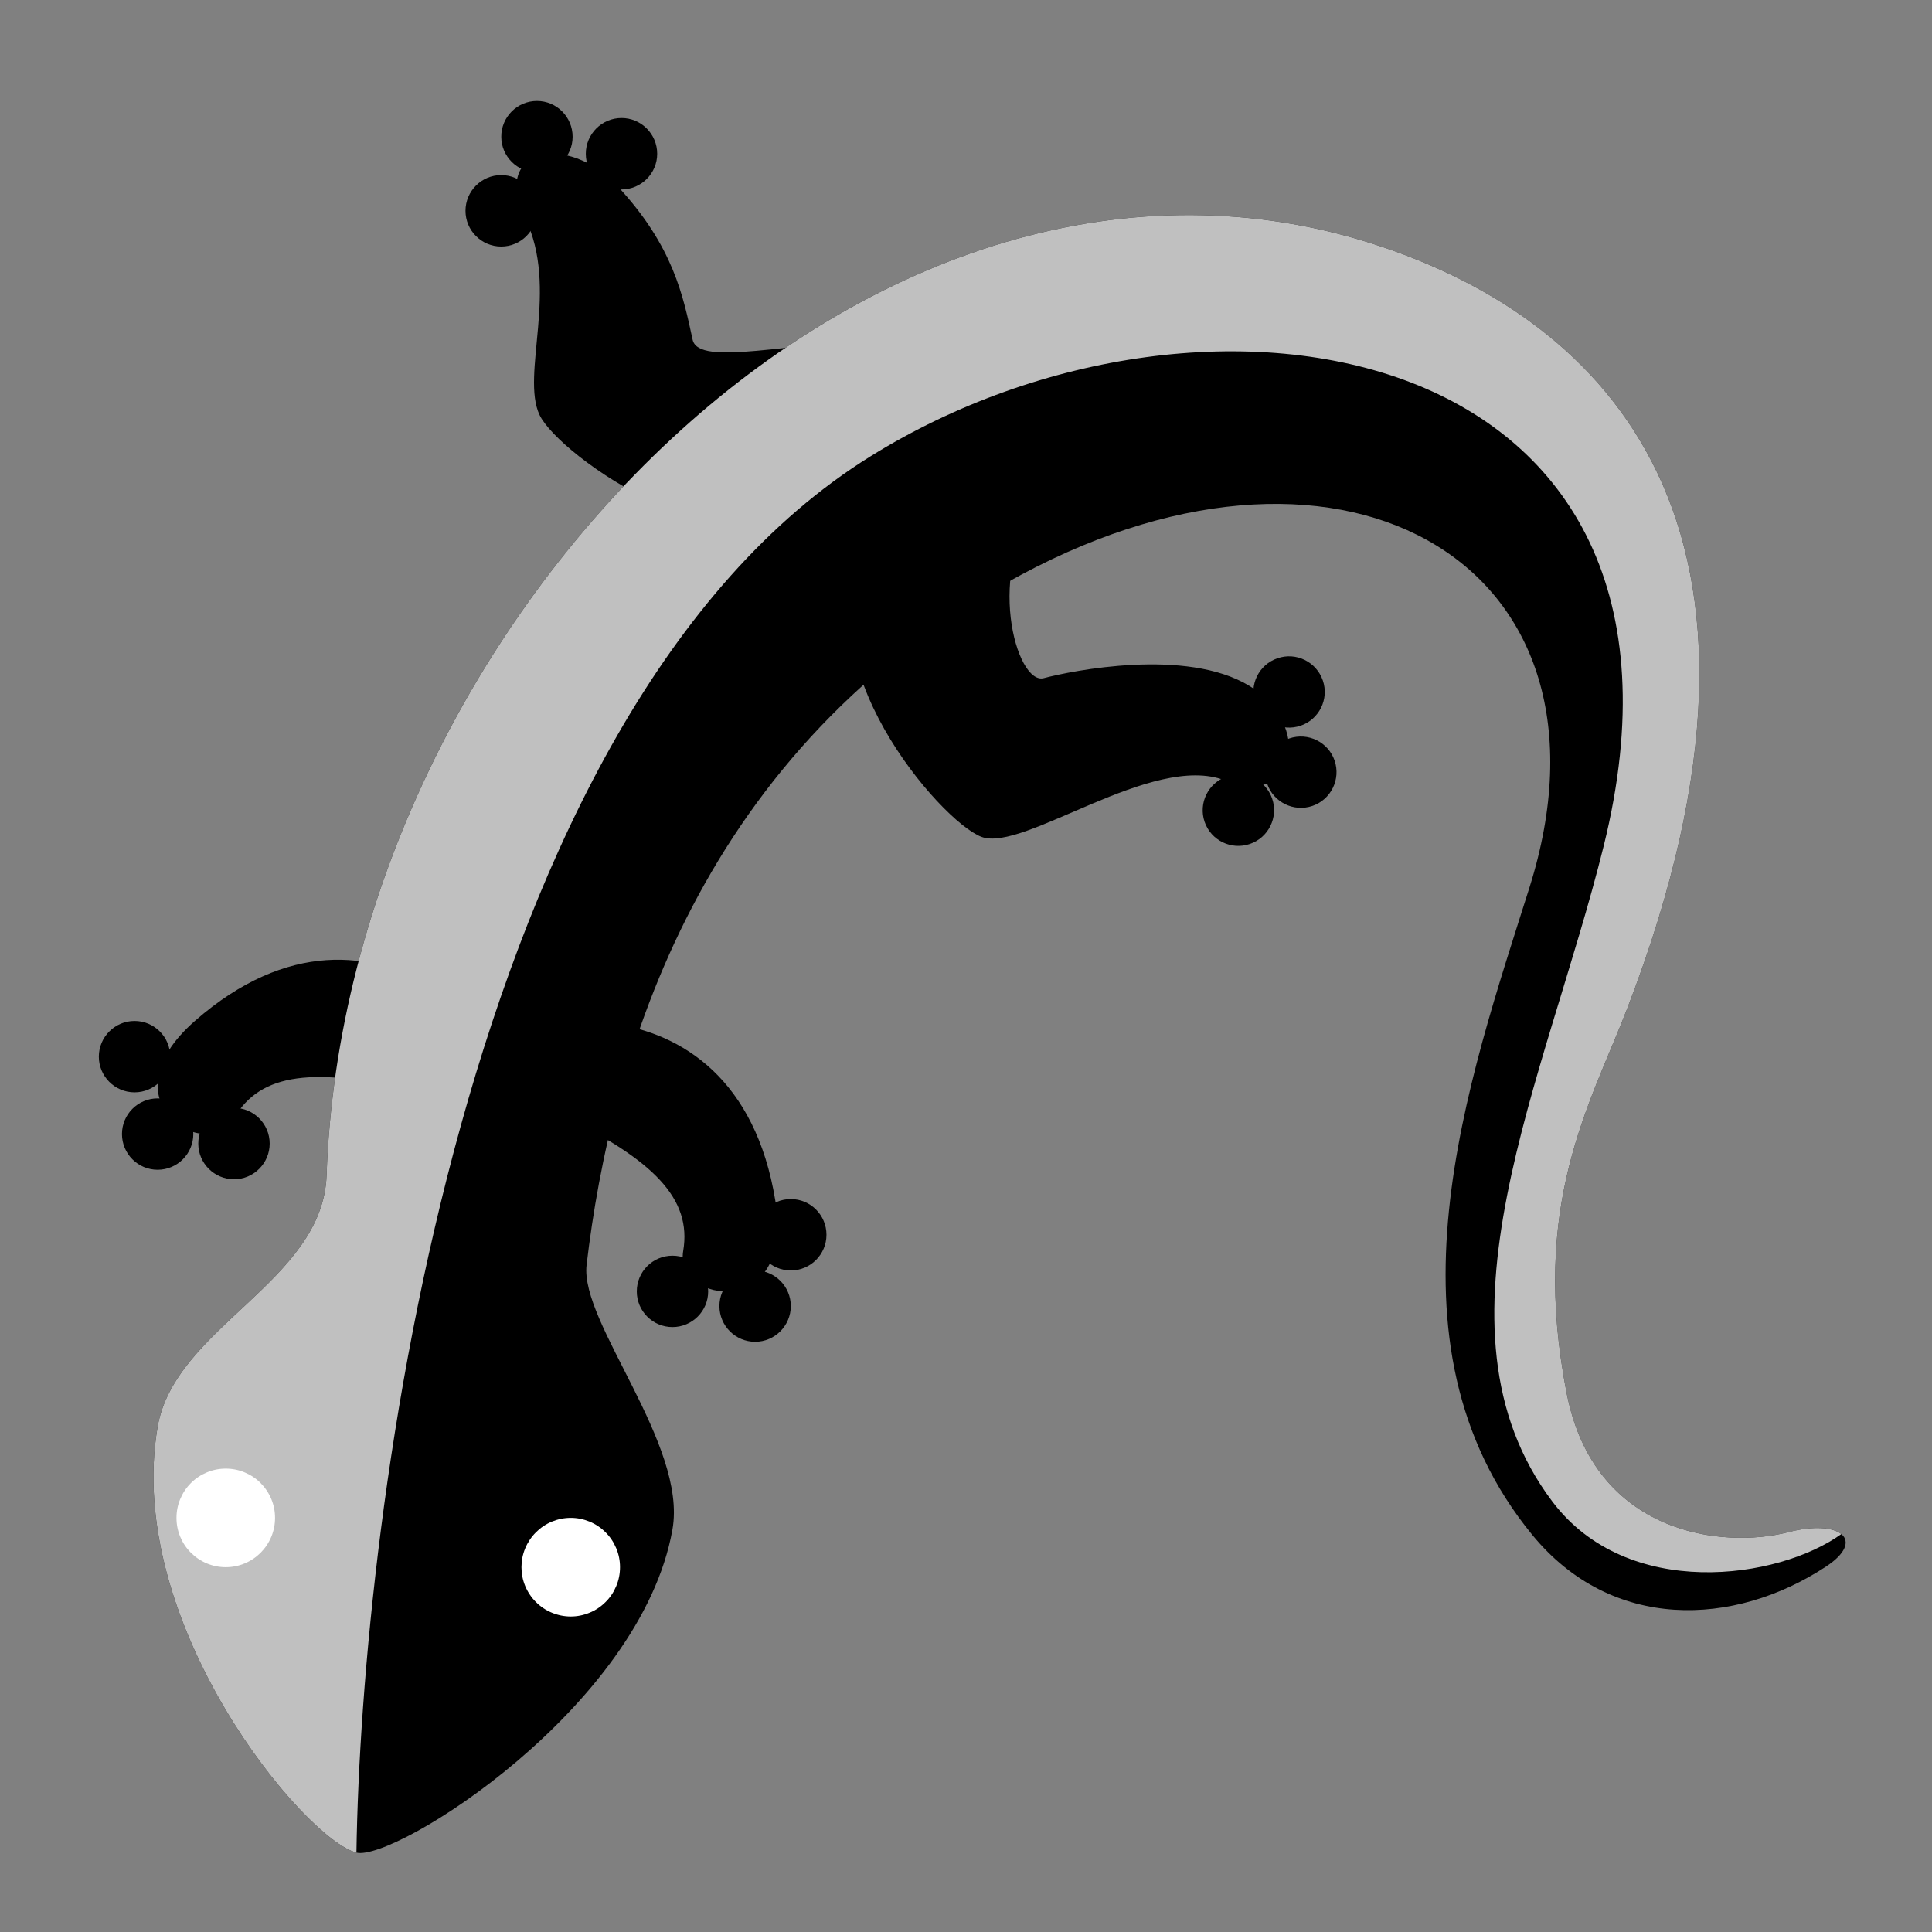
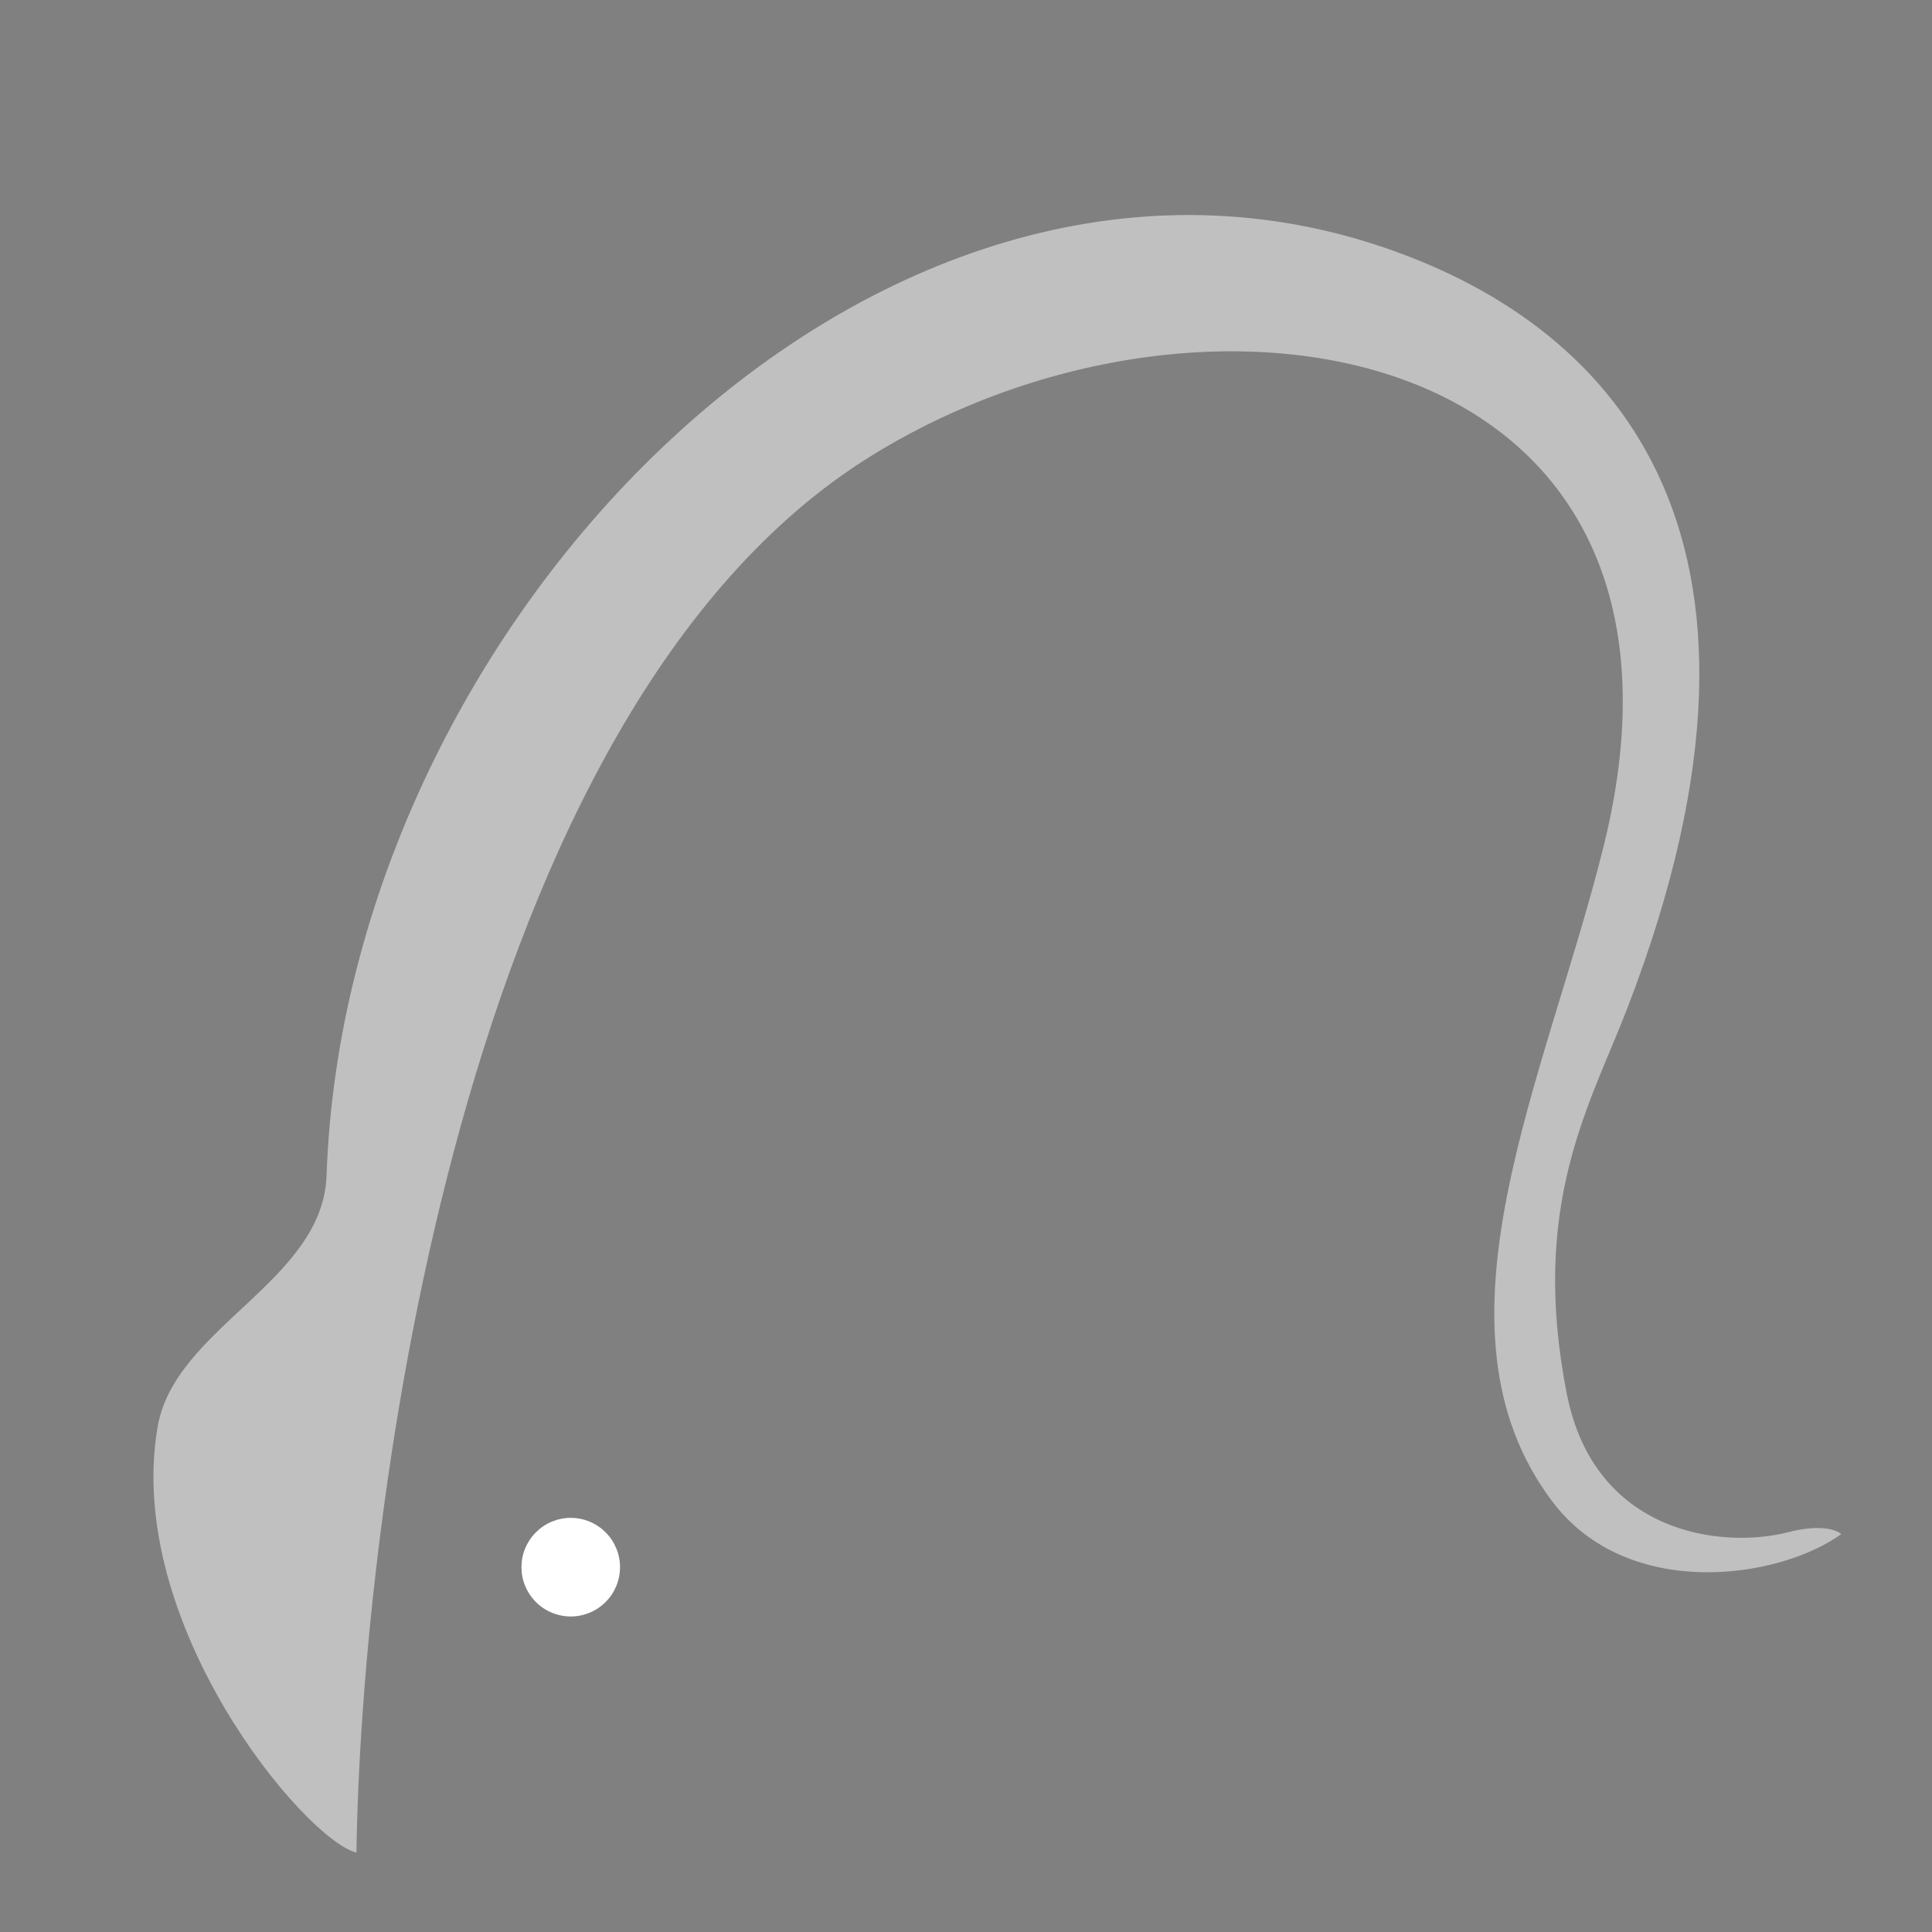
<svg xmlns="http://www.w3.org/2000/svg" width="180" zoomAndPan="magnify" viewBox="0 0 135 135" height="180" preserveAspectRatio="xMidYMid meet" version="1.0">
  <rect x="0" y="0" width="135" height="135" fill="#808080" stroke="none" />
  <defs>
    <clipPath id="df026b5713">
      <path d="M 6.422 7 L 94 7 L 94 94 L 6.422 94 Z M 6.422 7 " clip-rule="nonzero" />
    </clipPath>
  </defs>
-   <path fill="#000000" d="M 29.012 76.242 C 22.023 74.57 18.203 74.918 16.352 78.145 C 14.5 81.367 7.168 76.984 13.621 71.336 C 20.07 65.688 26.078 66.418 30.332 69.059 C 34.582 71.699 32.605 77.102 29.012 76.242 Z M 39.176 77.895 C 45.641 81.047 48.363 83.746 47.738 87.414 C 47.121 91.078 55.562 92.355 54.176 83.891 C 52.789 75.43 47.68 72.176 42.723 71.508 C 37.762 70.844 35.855 76.273 39.176 77.895 Z M 60.738 38.855 C 55.996 45.992 65.66 57.391 68.59 58.48 C 71.516 59.574 80.508 52.555 85.602 54.535 C 90.688 56.523 91.688 50.602 87.293 47.922 C 82.891 45.242 74.852 46.875 72.934 47.387 C 71.016 47.895 68.738 39.848 72.809 34.742 C 76.871 29.645 62.734 35.855 60.738 38.855 Z M 57.918 35.18 C 51.207 40.5 39.043 31.82 37.703 29 C 36.371 26.172 39.09 20.141 36.688 15.234 C 34.289 10.332 39.629 9.227 43.141 12.996 C 47.074 17.223 47.738 20.715 48.398 23.738 C 48.816 25.676 55.398 23.848 62.07 23.77 C 68.266 23.688 60.742 32.938 57.918 35.18 Z M 57.918 35.18 " fill-opacity="1" fill-rule="nonzero" />
  <g clip-path="url(#df026b5713)">
-     <path fill="#000000" d="M 16.352 77.414 C 17.727 77.414 18.844 78.531 18.844 79.91 C 18.844 81.281 17.727 82.402 16.352 82.402 C 14.977 82.402 13.855 81.285 13.855 79.91 C 13.855 78.531 14.977 77.414 16.352 77.414 Z M 46.988 87.742 C 48.363 87.742 49.484 88.859 49.484 90.238 C 49.484 91.609 48.367 92.73 46.988 92.73 C 45.613 92.73 44.496 91.613 44.496 90.238 C 44.496 88.859 45.613 87.742 46.988 87.742 Z M 52.766 88.77 C 54.141 88.77 55.258 89.887 55.258 91.262 C 55.258 92.637 54.141 93.758 52.766 93.758 C 51.391 93.758 50.27 92.641 50.27 91.262 C 50.27 89.887 51.387 88.77 52.766 88.77 Z M 55.258 83.785 C 56.633 83.785 57.75 84.902 57.75 86.281 C 57.75 87.652 56.637 88.773 55.258 88.773 C 53.879 88.773 52.766 87.656 52.766 86.281 C 52.766 84.902 53.879 83.785 55.258 83.785 Z M 85.727 54.258 C 87.031 53.816 88.453 54.508 88.895 55.812 C 89.34 57.109 88.637 58.531 87.336 58.973 C 86.035 59.418 84.617 58.727 84.172 57.426 C 83.727 56.121 84.426 54.699 85.727 54.258 Z M 90.094 51.598 C 91.395 51.156 92.816 51.848 93.258 53.152 C 93.699 54.453 93.004 55.871 91.703 56.316 C 90.406 56.758 88.98 56.062 88.543 54.762 C 88.094 53.457 88.793 52.039 90.094 51.598 Z M 89.27 45.996 C 90.566 45.547 91.988 46.246 92.434 47.551 C 92.879 48.848 92.18 50.266 90.879 50.711 C 89.578 51.152 88.156 50.457 87.715 49.16 C 87.266 47.855 87.965 46.434 89.27 45.996 Z M 35.023 12.234 C 36.395 12.234 37.516 13.355 37.516 14.73 C 37.516 16.109 36.395 17.227 35.023 17.227 C 33.648 17.227 32.527 16.109 32.527 14.73 C 32.527 13.355 33.648 12.234 35.023 12.234 Z M 37.52 7.055 C 38.895 7.055 40.012 8.172 40.012 9.555 C 40.012 10.922 38.895 12.043 37.52 12.043 C 36.145 12.043 35.027 10.926 35.027 9.555 C 35.023 8.172 36.145 7.055 37.52 7.055 Z M 43.43 8.246 C 44.801 8.246 45.922 9.363 45.922 10.746 C 45.922 12.117 44.801 13.238 43.43 13.238 C 42.055 13.238 40.934 12.121 40.934 10.746 C 40.934 9.363 42.055 8.246 43.43 8.246 Z M 11.016 76.75 C 12.391 76.75 13.508 77.867 13.508 79.242 C 13.508 80.617 12.395 81.738 11.016 81.738 C 9.637 81.738 8.523 80.621 8.523 79.242 C 8.523 77.867 9.637 76.75 11.016 76.75 Z M 9.402 71.34 C 10.777 71.34 11.895 72.457 11.895 73.832 C 11.895 75.207 10.777 76.328 9.402 76.328 C 8.027 76.328 6.906 75.211 6.906 73.832 C 6.91 72.457 8.027 71.34 9.402 71.34 Z M 9.402 71.34 " fill-opacity="1" fill-rule="nonzero" />
-   </g>
-   <path fill="#000000" d="M 24.906 129.453 C 21.281 128.543 8.645 113.418 11.016 99.691 C 12.223 92.723 22.566 89.562 22.82 82.121 C 24.16 43.246 61.176 5.422 96.484 17.219 C 112.008 22.406 126.785 36.566 113.707 70.461 C 111.113 77.199 106.871 84.133 109.484 97.406 C 111.422 107.227 120.363 108.25 124.969 107.059 C 128.578 106.121 130.418 107.613 127.582 109.473 C 121.152 113.695 112.613 114.008 107.074 107.258 C 96.02 93.785 102.652 75.41 106.871 62.02 C 113.91 39.699 94.301 27.867 71.352 40.164 C 48.828 52.227 42.684 73.953 40.988 88.395 C 40.52 92.418 48.043 100.926 46.988 106.875 C 44.773 119.348 27.539 130.109 24.906 129.453 Z M 24.906 129.453 " fill-opacity="1" fill-rule="nonzero" />
+     </g>
  <path fill="#c0c0c0" d="M 24.906 129.453 C 21.281 128.543 8.645 113.418 11.016 99.691 C 12.223 92.723 22.566 89.562 22.82 82.121 C 24.16 43.246 61.176 5.422 96.484 17.219 C 112.008 22.406 126.785 36.566 113.707 70.461 C 111.113 77.199 106.871 84.133 109.484 97.406 C 111.422 107.227 120.363 108.25 124.969 107.059 C 126.746 106.598 128.09 106.727 128.664 107.195 C 124.254 110.367 113.723 111.883 108.469 104.918 C 99.285 92.73 108.02 75.41 112.059 59.113 C 120.809 23.809 84.527 17.156 60.832 31.883 C 32.086 49.742 25.246 106.062 24.906 129.453 Z M 24.906 129.453 " fill-opacity="1" fill-rule="nonzero" />
-   <path fill="#ffffff" d="M 15.773 102.621 C 16.23 102.621 16.672 102.707 17.094 102.883 C 17.516 103.059 17.887 103.305 18.211 103.629 C 18.531 103.953 18.781 104.324 18.957 104.746 C 19.133 105.168 19.219 105.605 19.219 106.062 C 19.219 106.52 19.133 106.961 18.957 107.383 C 18.781 107.805 18.531 108.176 18.211 108.5 C 17.887 108.82 17.516 109.07 17.094 109.246 C 16.672 109.422 16.23 109.508 15.773 109.508 C 15.32 109.508 14.879 109.422 14.457 109.246 C 14.035 109.07 13.664 108.82 13.34 108.5 C 13.016 108.176 12.77 107.805 12.594 107.383 C 12.418 106.961 12.332 106.52 12.332 106.062 C 12.332 105.605 12.418 105.168 12.594 104.746 C 12.77 104.324 13.016 103.953 13.34 103.629 C 13.664 103.305 14.035 103.059 14.457 102.883 C 14.879 102.707 15.32 102.621 15.773 102.621 Z M 15.773 102.621 " fill-opacity="1" fill-rule="nonzero" />
  <path fill="#ffffff" d="M 39.883 106.062 C 40.34 106.062 40.777 106.152 41.199 106.324 C 41.621 106.5 41.992 106.75 42.316 107.074 C 42.641 107.395 42.887 107.77 43.062 108.191 C 43.238 108.613 43.324 109.051 43.324 109.508 C 43.324 109.965 43.238 110.402 43.062 110.824 C 42.887 111.246 42.641 111.621 42.316 111.941 C 41.992 112.266 41.621 112.516 41.199 112.688 C 40.777 112.863 40.34 112.953 39.883 112.953 C 39.426 112.953 38.984 112.863 38.562 112.688 C 38.141 112.516 37.77 112.266 37.445 111.941 C 37.125 111.621 36.875 111.246 36.699 110.824 C 36.523 110.402 36.438 109.965 36.438 109.508 C 36.438 109.051 36.523 108.613 36.699 108.191 C 36.875 107.77 37.125 107.395 37.445 107.074 C 37.77 106.75 38.141 106.5 38.562 106.324 C 38.984 106.152 39.426 106.062 39.883 106.062 Z M 39.883 106.062 " fill-opacity="1" fill-rule="nonzero" />
</svg>